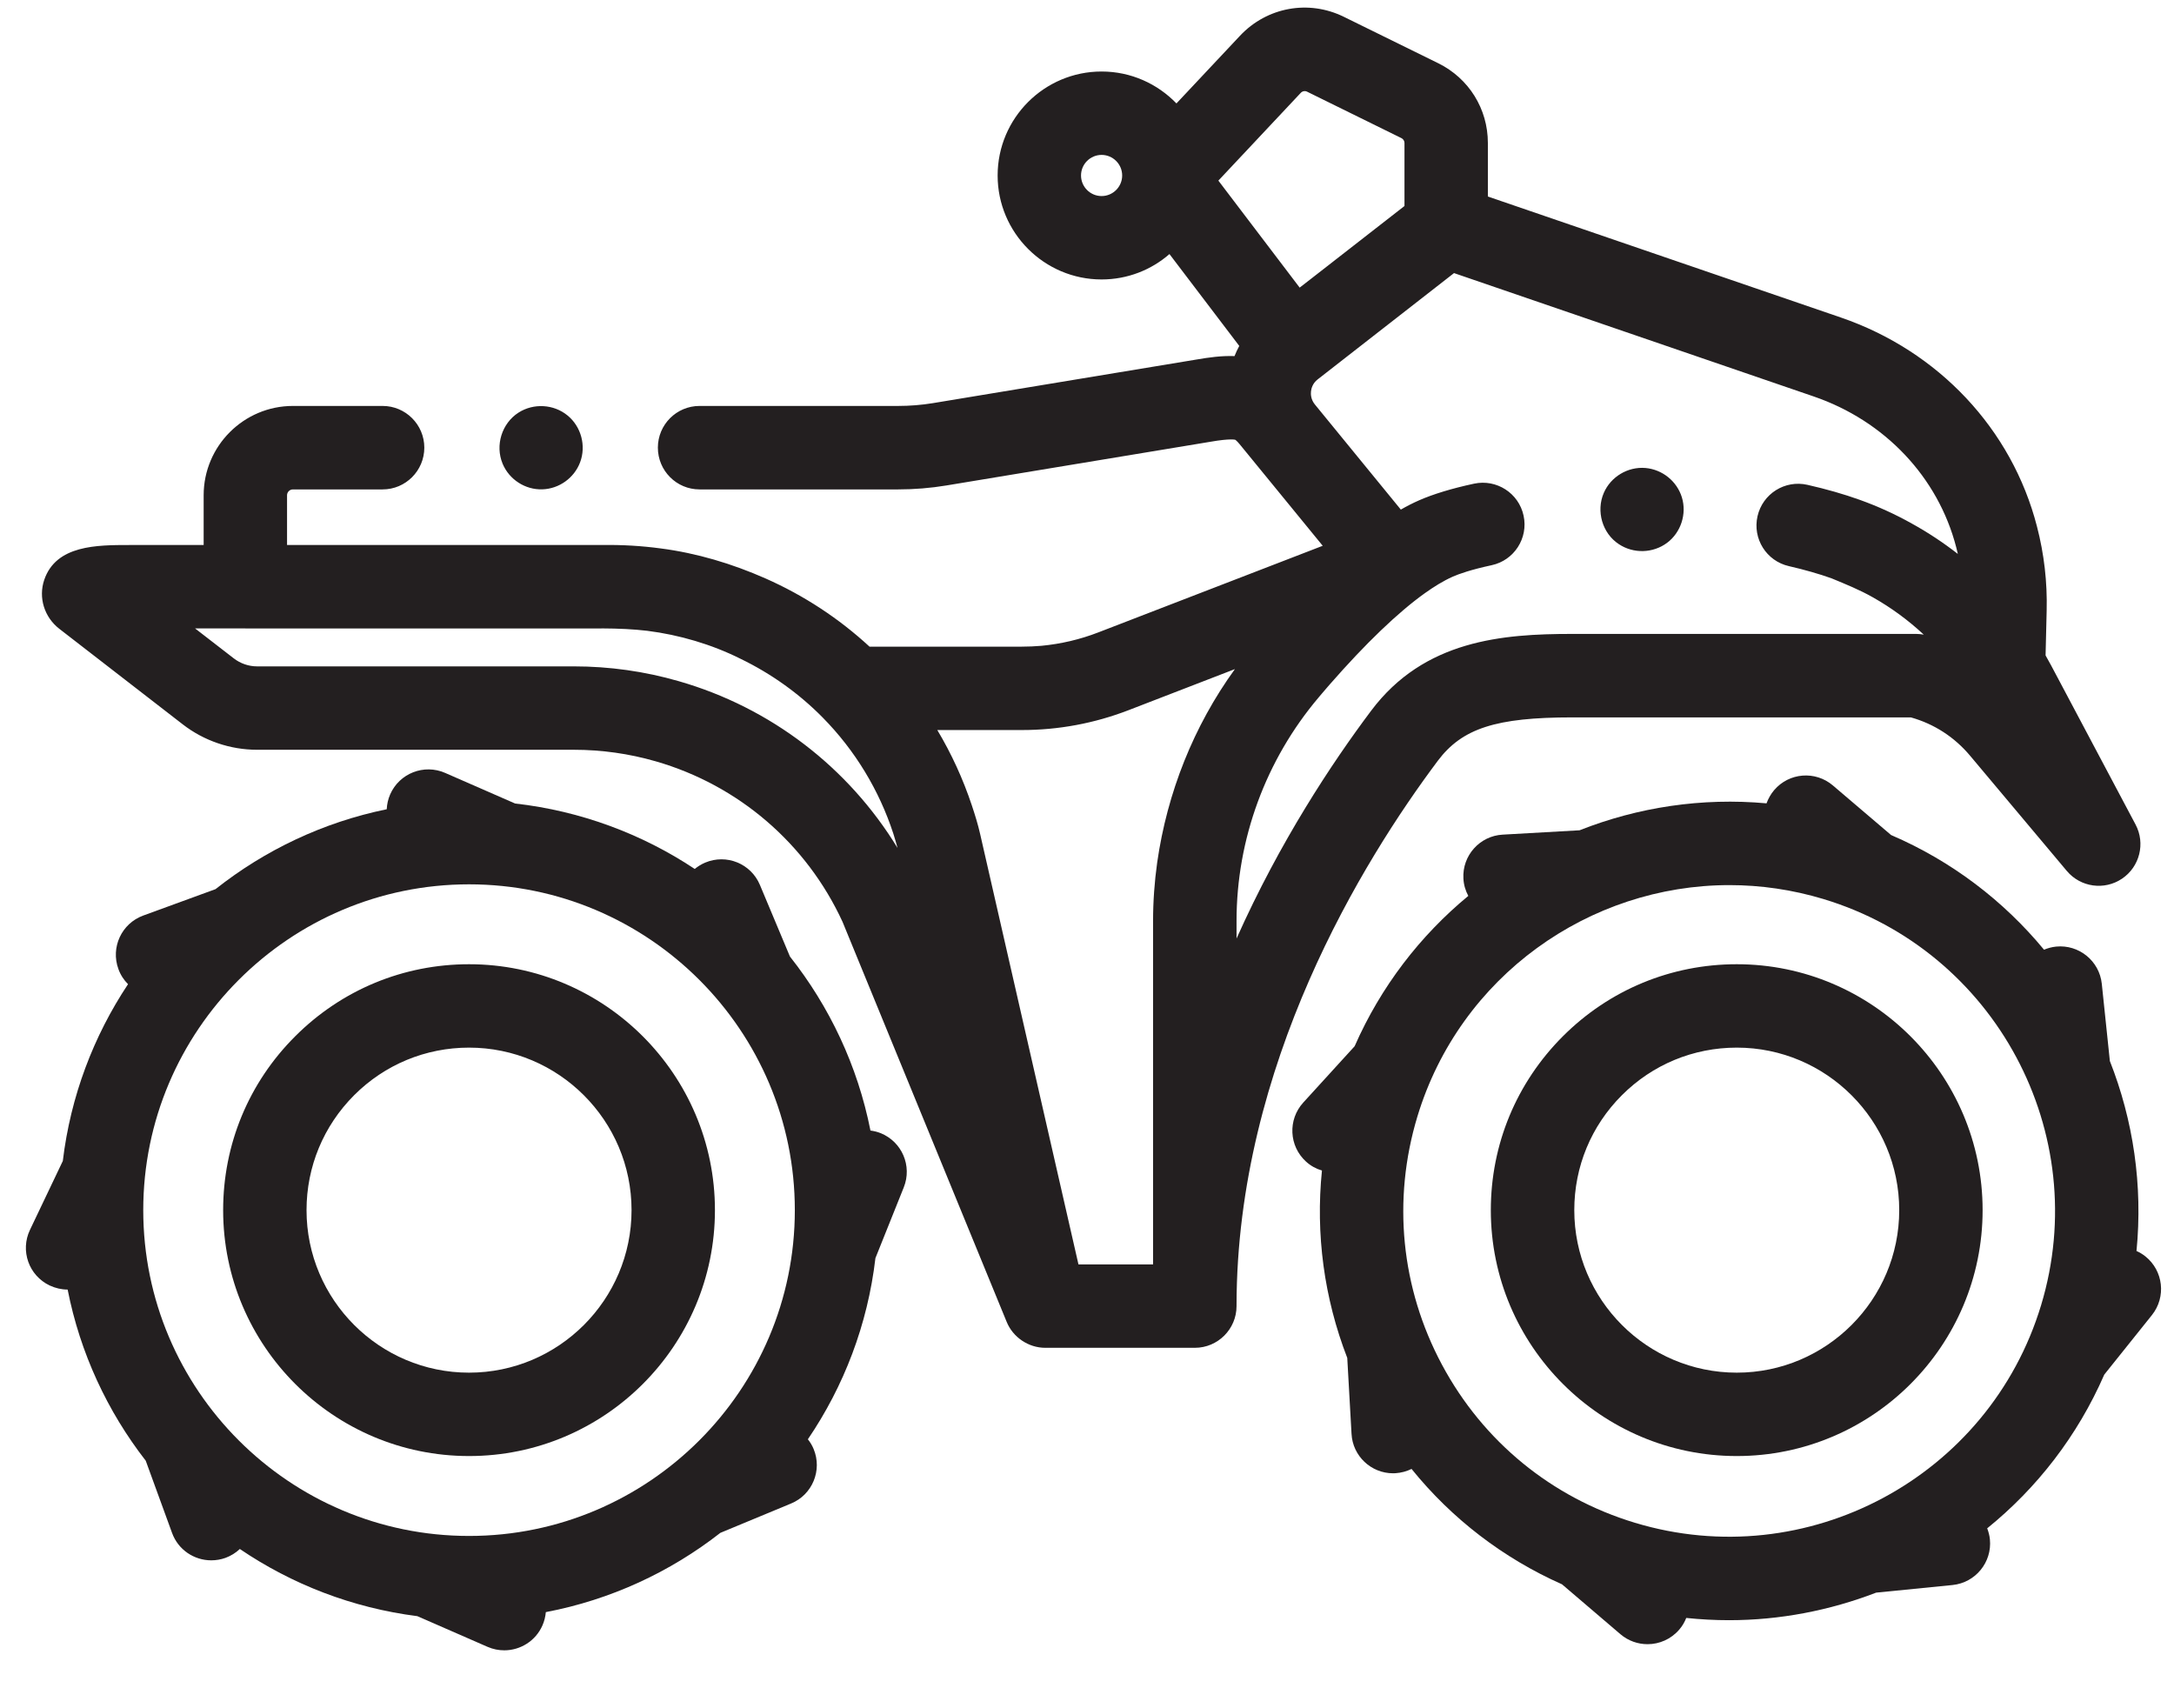
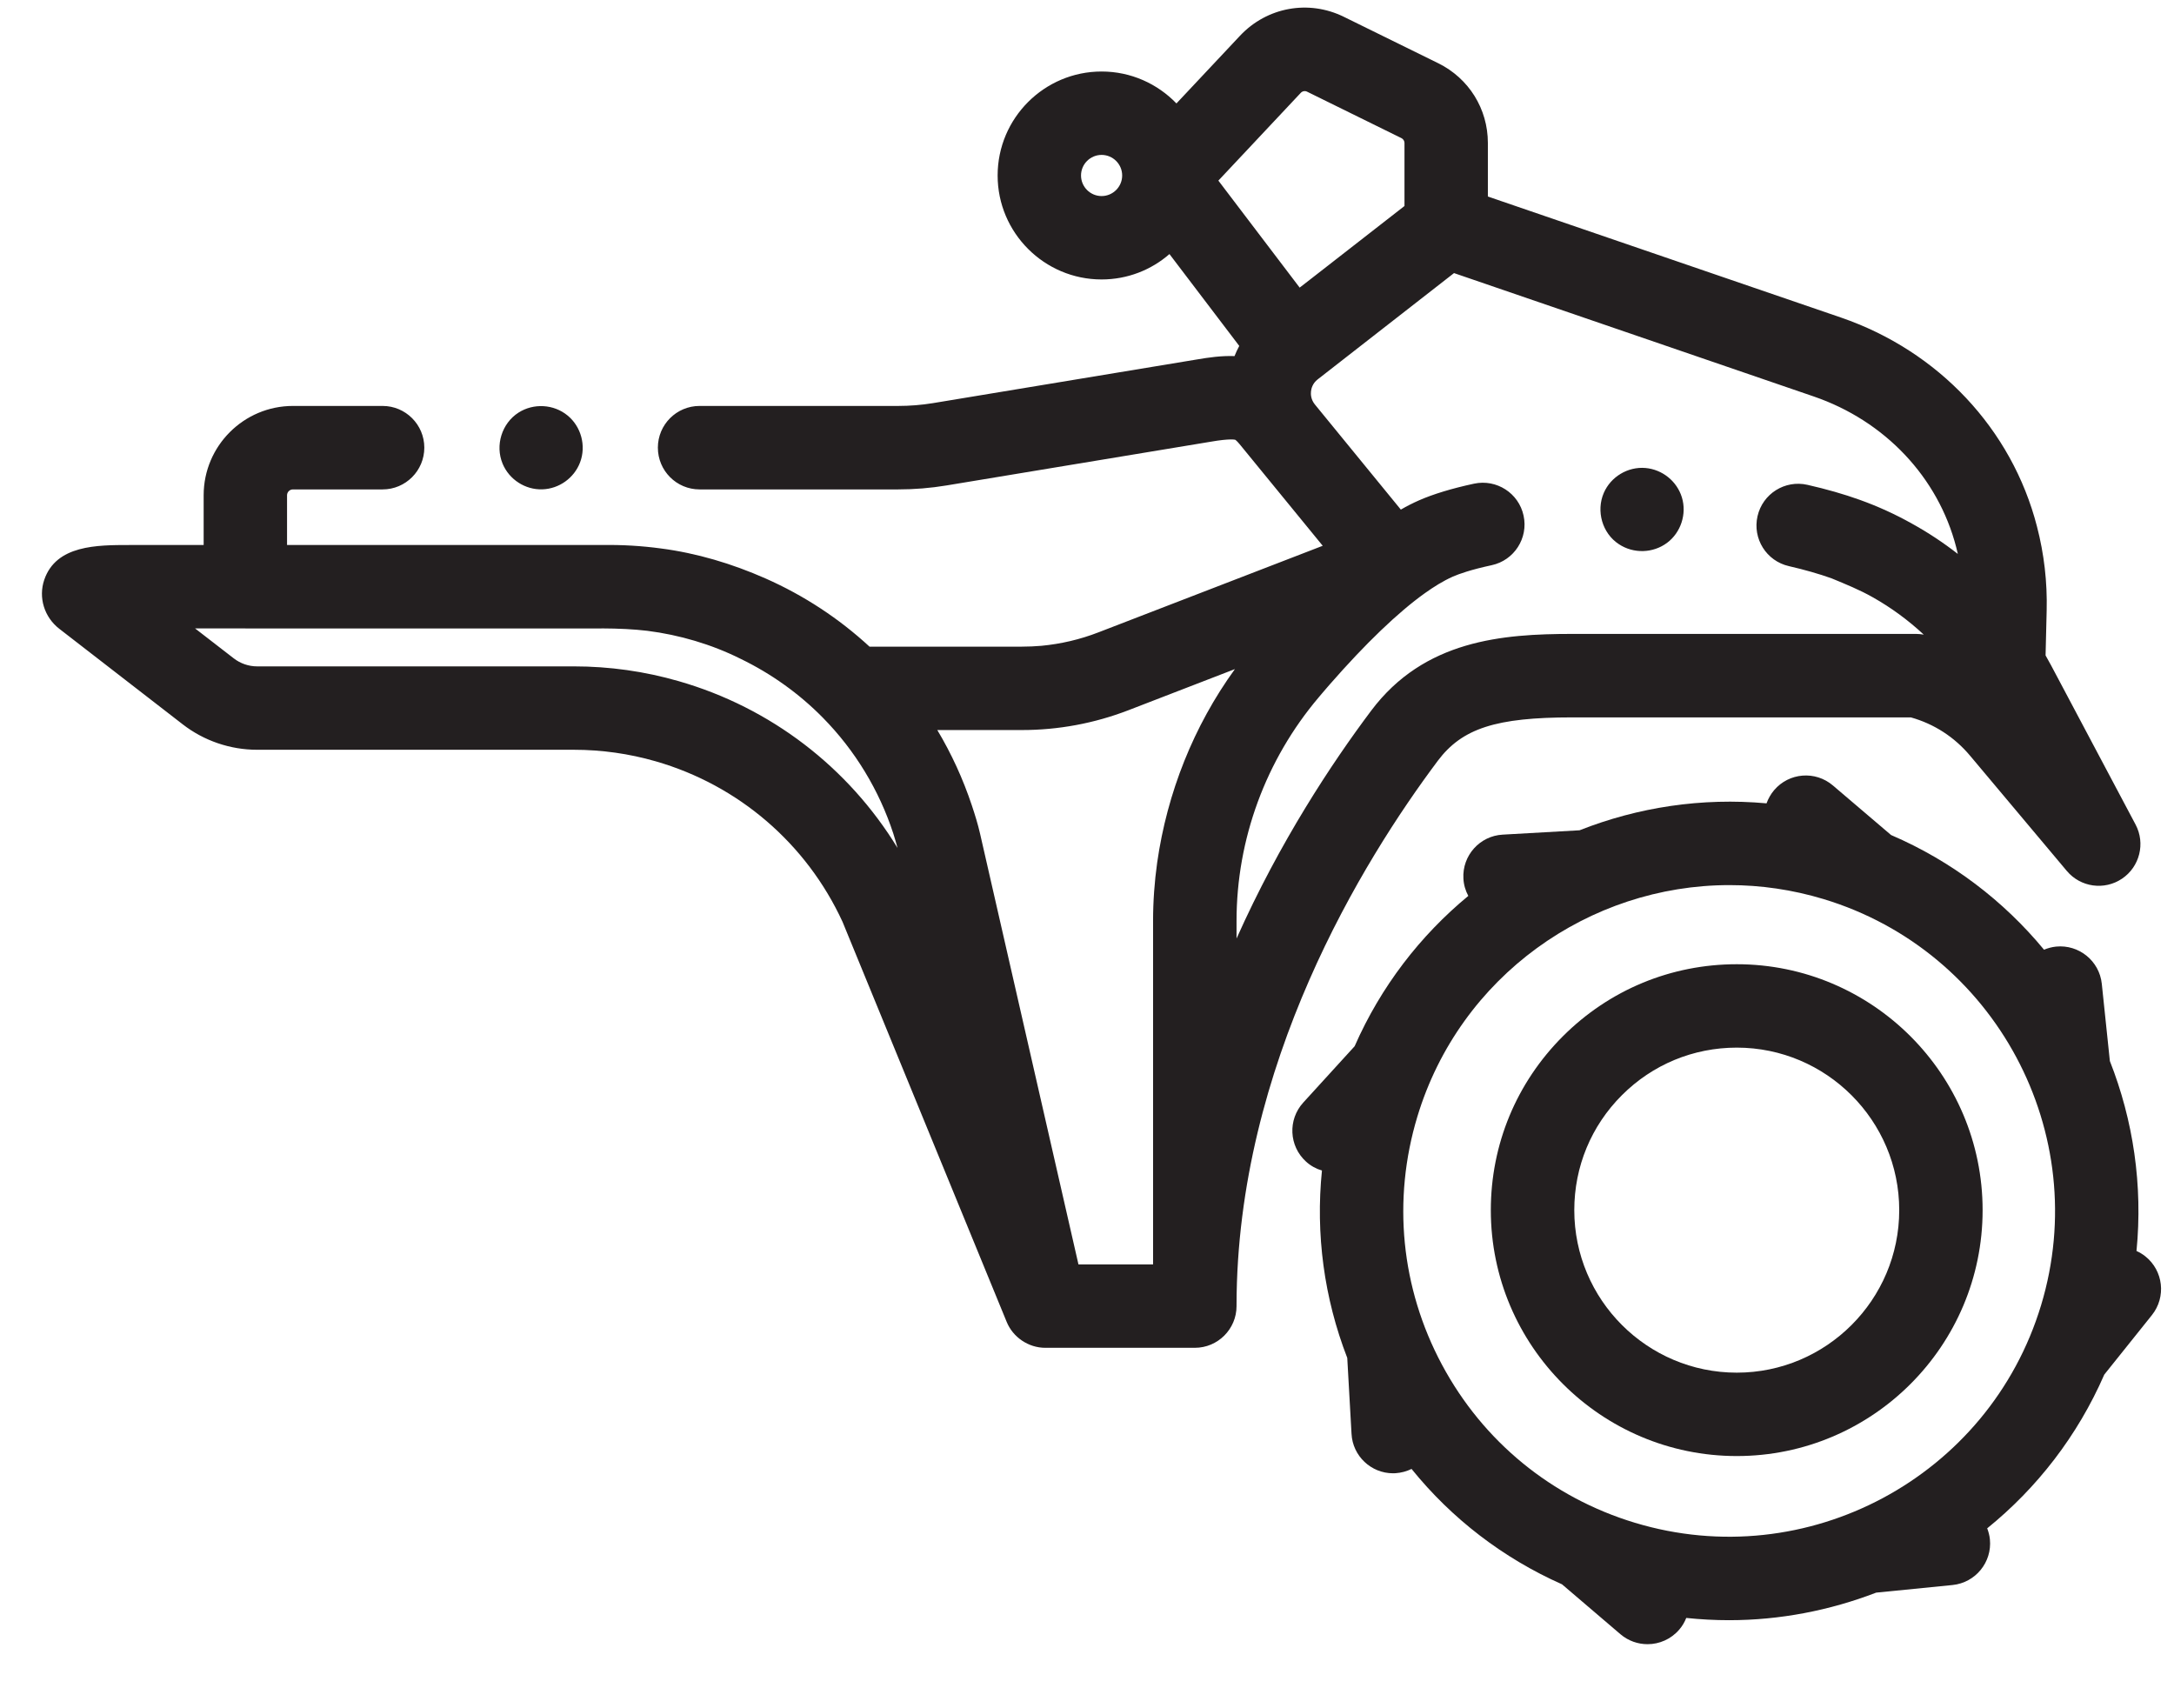
<svg xmlns="http://www.w3.org/2000/svg" fill="none" viewBox="0 0 28 22" height="22" width="28">
  <path fill="#231F20" d="M18.518 9.798C18.832 9.38 19.268 9.239 20.249 9.239H24.611C24.911 9.323 25.173 9.493 25.374 9.733L26.619 11.216C26.796 11.427 27.103 11.47 27.331 11.316C27.558 11.163 27.634 10.862 27.505 10.619L26.417 8.569C26.394 8.526 26.37 8.484 26.346 8.441L26.36 7.862C26.369 7.497 26.327 7.133 26.235 6.78C25.912 5.526 24.967 4.521 23.709 4.089L19.163 2.531V1.841C19.163 1.402 18.918 1.009 18.525 0.815L17.309 0.217C16.855 -0.007 16.318 0.091 15.971 0.46L15.152 1.332C14.908 1.079 14.566 0.921 14.188 0.921C13.45 0.921 12.849 1.521 12.849 2.26C12.849 2.998 13.45 3.599 14.188 3.599C14.522 3.599 14.828 3.476 15.062 3.272L15.961 4.455C15.938 4.498 15.918 4.541 15.9 4.586C15.733 4.58 15.569 4.603 15.412 4.63L12.015 5.192C11.867 5.216 11.717 5.228 11.568 5.228H9.01C8.713 5.228 8.473 5.469 8.473 5.765C8.473 6.062 8.713 6.303 9.01 6.303H11.568C11.776 6.303 11.985 6.286 12.19 6.252L15.592 5.689C15.845 5.645 15.906 5.663 15.91 5.664C15.91 5.664 15.928 5.675 15.967 5.722L17.036 7.029L14.147 8.144C13.91 8.236 13.664 8.293 13.414 8.317C13.33 8.324 13.246 8.328 13.161 8.328H11.199C10.808 7.967 10.356 7.669 9.858 7.449C9.43 7.26 8.974 7.123 8.509 7.063C8.264 7.03 8.013 7.015 7.759 7.019C7.754 7.019 7.749 7.019 7.744 7.019H3.697V6.378C3.697 6.337 3.731 6.303 3.773 6.303H4.928C5.224 6.303 5.465 6.062 5.465 5.765C5.465 5.469 5.224 5.228 4.928 5.228H3.773C3.139 5.228 2.623 5.744 2.623 6.378V7.019H1.671C1.248 7.019 0.723 7.019 0.57 7.467C0.492 7.695 0.57 7.949 0.765 8.099L2.354 9.329C2.626 9.54 2.966 9.656 3.311 9.656H7.391C7.748 9.656 8.103 9.706 8.446 9.805C9.511 10.112 10.387 10.864 10.851 11.871L12.965 17.023C13.046 17.223 13.247 17.358 13.462 17.358H15.389C15.685 17.358 15.926 17.117 15.926 16.821V16.805C15.931 13.711 17.552 11.088 18.518 9.798ZM25.195 7.048C25.203 7.077 25.21 7.106 25.216 7.134C25.03 6.989 24.832 6.858 24.624 6.743C24.41 6.623 24.184 6.52 23.952 6.437C23.749 6.364 23.522 6.299 23.279 6.244C22.99 6.178 22.702 6.358 22.636 6.648C22.57 6.937 22.75 7.225 23.04 7.291C23.241 7.337 23.426 7.39 23.589 7.448C23.77 7.523 23.949 7.595 24.12 7.692C24.358 7.826 24.578 7.988 24.777 8.173C24.745 8.168 24.713 8.164 24.681 8.164L20.249 8.164C19.355 8.164 18.343 8.241 17.659 9.154C17.154 9.827 16.484 10.838 15.926 12.087V11.86C15.926 10.809 16.302 9.786 16.985 8.98C16.998 8.964 17.01 8.95 17.023 8.935C17.047 8.907 17.071 8.879 17.095 8.851C17.106 8.838 17.117 8.826 17.128 8.813C17.587 8.288 18.006 7.886 18.352 7.639C18.466 7.558 18.584 7.483 18.712 7.426C18.792 7.391 18.943 7.337 19.212 7.279C19.501 7.217 19.686 6.931 19.623 6.641C19.561 6.351 19.275 6.167 18.985 6.229C18.697 6.291 18.458 6.364 18.276 6.444C18.199 6.478 18.121 6.517 18.042 6.563L16.935 5.209C16.882 5.144 16.881 5.075 16.885 5.04C16.889 5.004 16.905 4.937 16.971 4.886L18.727 3.517L23.36 5.106C24.276 5.42 24.962 6.146 25.195 7.048ZM14.188 2.525C14.042 2.525 13.923 2.406 13.923 2.26C13.923 2.114 14.042 1.995 14.188 1.995C14.334 1.995 14.453 2.114 14.453 2.26C14.453 2.406 14.334 2.525 14.188 2.525ZM16.754 1.195C16.775 1.173 16.808 1.167 16.835 1.181L18.05 1.779C18.073 1.79 18.089 1.815 18.089 1.841V2.653L16.881 3.594L16.739 3.704L15.692 2.326L16.754 1.195ZM14.533 9.147L15.905 8.617C15.373 9.351 15.032 10.211 14.904 11.108C14.869 11.357 14.851 11.609 14.851 11.861V16.284H13.89L12.623 10.738C12.595 10.615 12.557 10.493 12.517 10.373C12.403 10.031 12.254 9.706 12.072 9.402H13.161C13.632 9.402 14.094 9.316 14.533 9.147ZM8.743 8.773C8.304 8.646 7.849 8.582 7.391 8.582H3.311C3.203 8.582 3.096 8.545 3.011 8.479L2.512 8.093H3.16C3.16 8.093 3.161 8.094 3.162 8.094H7.744C7.746 8.094 7.748 8.093 7.749 8.093C7.971 8.094 8.16 8.103 8.337 8.124C8.749 8.176 9.165 8.298 9.537 8.484C9.93 8.674 10.291 8.931 10.597 9.242C11.012 9.663 11.323 10.176 11.506 10.737C11.525 10.798 11.543 10.859 11.56 10.921C10.927 9.883 9.926 9.113 8.743 8.773Z" />
-   <path fill="#231F20" d="M6.041 12.418C5.195 12.418 4.4 12.748 3.802 13.346C3.203 13.944 2.874 14.739 2.874 15.585C2.874 17.332 4.295 18.752 6.041 18.752C7.788 18.752 9.208 17.332 9.208 15.585C9.208 13.839 7.787 12.418 6.041 12.418ZM6.041 17.678C4.887 17.678 3.948 16.739 3.948 15.585C3.948 15.026 4.166 14.501 4.561 14.105C4.956 13.71 5.482 13.492 6.041 13.492C7.195 13.492 8.134 14.431 8.134 15.585C8.134 16.739 7.195 17.678 6.041 17.678Z" />
  <path fill="#231F20" d="M22.369 12.418C22.369 12.418 22.369 12.418 22.368 12.418C21.523 12.418 20.727 12.748 20.129 13.346C19.531 13.944 19.201 14.739 19.201 15.585C19.201 17.332 20.622 18.752 22.369 18.752C24.115 18.752 25.535 17.332 25.535 15.585C25.535 13.839 24.115 12.418 22.369 12.418ZM22.369 17.678C21.215 17.678 20.276 16.739 20.276 15.585C20.276 15.026 20.493 14.501 20.889 14.105C21.284 13.71 21.809 13.492 22.369 13.492C23.522 13.492 24.461 14.431 24.461 15.585C24.461 16.739 23.522 17.678 22.369 17.678Z" />
-   <path fill="#231F20" d="M11.341 14.593C11.299 14.576 11.255 14.566 11.211 14.56C11.046 13.726 10.683 12.962 10.174 12.319L9.787 11.396C9.672 11.122 9.357 10.994 9.083 11.109C9.033 11.13 8.988 11.158 8.948 11.191C8.27 10.741 7.482 10.444 6.634 10.348L5.733 9.954C5.461 9.835 5.144 9.959 5.025 10.231C4.998 10.293 4.984 10.358 4.981 10.422C4.161 10.59 3.41 10.949 2.776 11.451L1.845 11.791C1.566 11.893 1.423 12.201 1.525 12.48C1.552 12.556 1.596 12.622 1.649 12.675C1.205 13.343 0.909 14.118 0.809 14.952L0.386 15.839C0.258 16.107 0.371 16.427 0.639 16.555C0.714 16.59 0.793 16.608 0.87 16.608C0.87 16.608 0.87 16.607 0.871 16.607C1.032 17.426 1.383 18.176 1.877 18.812L2.216 19.742C2.295 19.96 2.501 20.095 2.72 20.095C2.782 20.095 2.844 20.085 2.905 20.063C2.975 20.037 3.037 19.998 3.089 19.949C3.758 20.403 4.536 20.707 5.375 20.814L6.279 21.209C6.35 21.24 6.423 21.254 6.495 21.254C6.701 21.254 6.899 21.134 6.987 20.932C7.011 20.877 7.025 20.819 7.03 20.762C7.865 20.603 8.632 20.246 9.278 19.741L10.189 19.363C10.463 19.25 10.593 18.935 10.479 18.661C10.46 18.615 10.435 18.574 10.405 18.536C10.868 17.855 11.175 17.06 11.275 16.203L11.64 15.292C11.751 15.016 11.617 14.704 11.341 14.593ZM6.041 19.781C3.727 19.781 1.845 17.899 1.845 15.585C1.845 13.271 3.727 11.389 6.041 11.389C8.355 11.389 10.237 13.271 10.237 15.585C10.237 17.899 8.355 19.781 6.041 19.781Z" />
  <path fill="#231F20" d="M27.632 16.181C27.596 16.152 27.557 16.129 27.517 16.111C27.6 15.264 27.475 14.428 27.174 13.665L27.07 12.67C27.039 12.375 26.775 12.161 26.48 12.191C26.425 12.197 26.374 12.211 26.326 12.231C25.808 11.604 25.14 11.091 24.356 10.754L23.607 10.116C23.381 9.923 23.042 9.95 22.85 10.176C22.806 10.228 22.774 10.286 22.752 10.346C21.919 10.27 21.096 10.396 20.344 10.693L19.354 10.749C19.058 10.765 18.831 11.019 18.848 11.315C18.852 11.396 18.875 11.471 18.911 11.538C18.292 12.049 17.785 12.705 17.447 13.474L16.785 14.2C16.585 14.42 16.601 14.759 16.82 14.959C16.881 15.015 16.952 15.053 17.026 15.075C16.943 15.893 17.053 16.716 17.352 17.488L17.407 18.466C17.422 18.752 17.659 18.974 17.942 18.974C17.952 18.974 17.962 18.973 17.973 18.973C18.047 18.968 18.117 18.949 18.18 18.918C18.699 19.56 19.36 20.067 20.118 20.404L20.871 21.047C20.972 21.133 21.096 21.175 21.22 21.175C21.371 21.175 21.522 21.111 21.628 20.987C21.668 20.941 21.697 20.89 21.718 20.837C21.903 20.856 22.086 20.866 22.269 20.866C22.924 20.866 23.566 20.741 24.164 20.511L25.148 20.413C25.443 20.383 25.658 20.12 25.629 19.825C25.624 19.775 25.611 19.727 25.594 19.683C26.234 19.165 26.757 18.494 27.102 17.703L27.716 16.936C27.901 16.704 27.863 16.366 27.632 16.181ZM21.056 19.611C19.984 19.287 19.101 18.564 18.572 17.576C18.043 16.588 17.931 15.453 18.255 14.38C18.803 12.569 20.472 11.399 22.274 11.399C22.675 11.399 23.083 11.457 23.487 11.579C25.701 12.249 26.958 14.596 26.288 16.81C25.618 19.025 23.271 20.281 21.056 19.611Z" />
  <path fill="#231F20" d="M20.85 7.008C21.038 7.133 21.29 7.126 21.471 6.991C21.649 6.858 21.727 6.619 21.662 6.406C21.598 6.197 21.41 6.046 21.192 6.027C20.965 6.008 20.746 6.14 20.656 6.348C20.555 6.582 20.636 6.868 20.85 7.008Z" />
  <path fill="#231F20" d="M6.473 5.971C6.557 6.175 6.765 6.31 6.986 6.302C7.201 6.295 7.395 6.156 7.471 5.955C7.552 5.742 7.485 5.494 7.31 5.351C7.131 5.204 6.872 5.19 6.678 5.314C6.463 5.452 6.375 5.735 6.473 5.971Z" />
</svg>